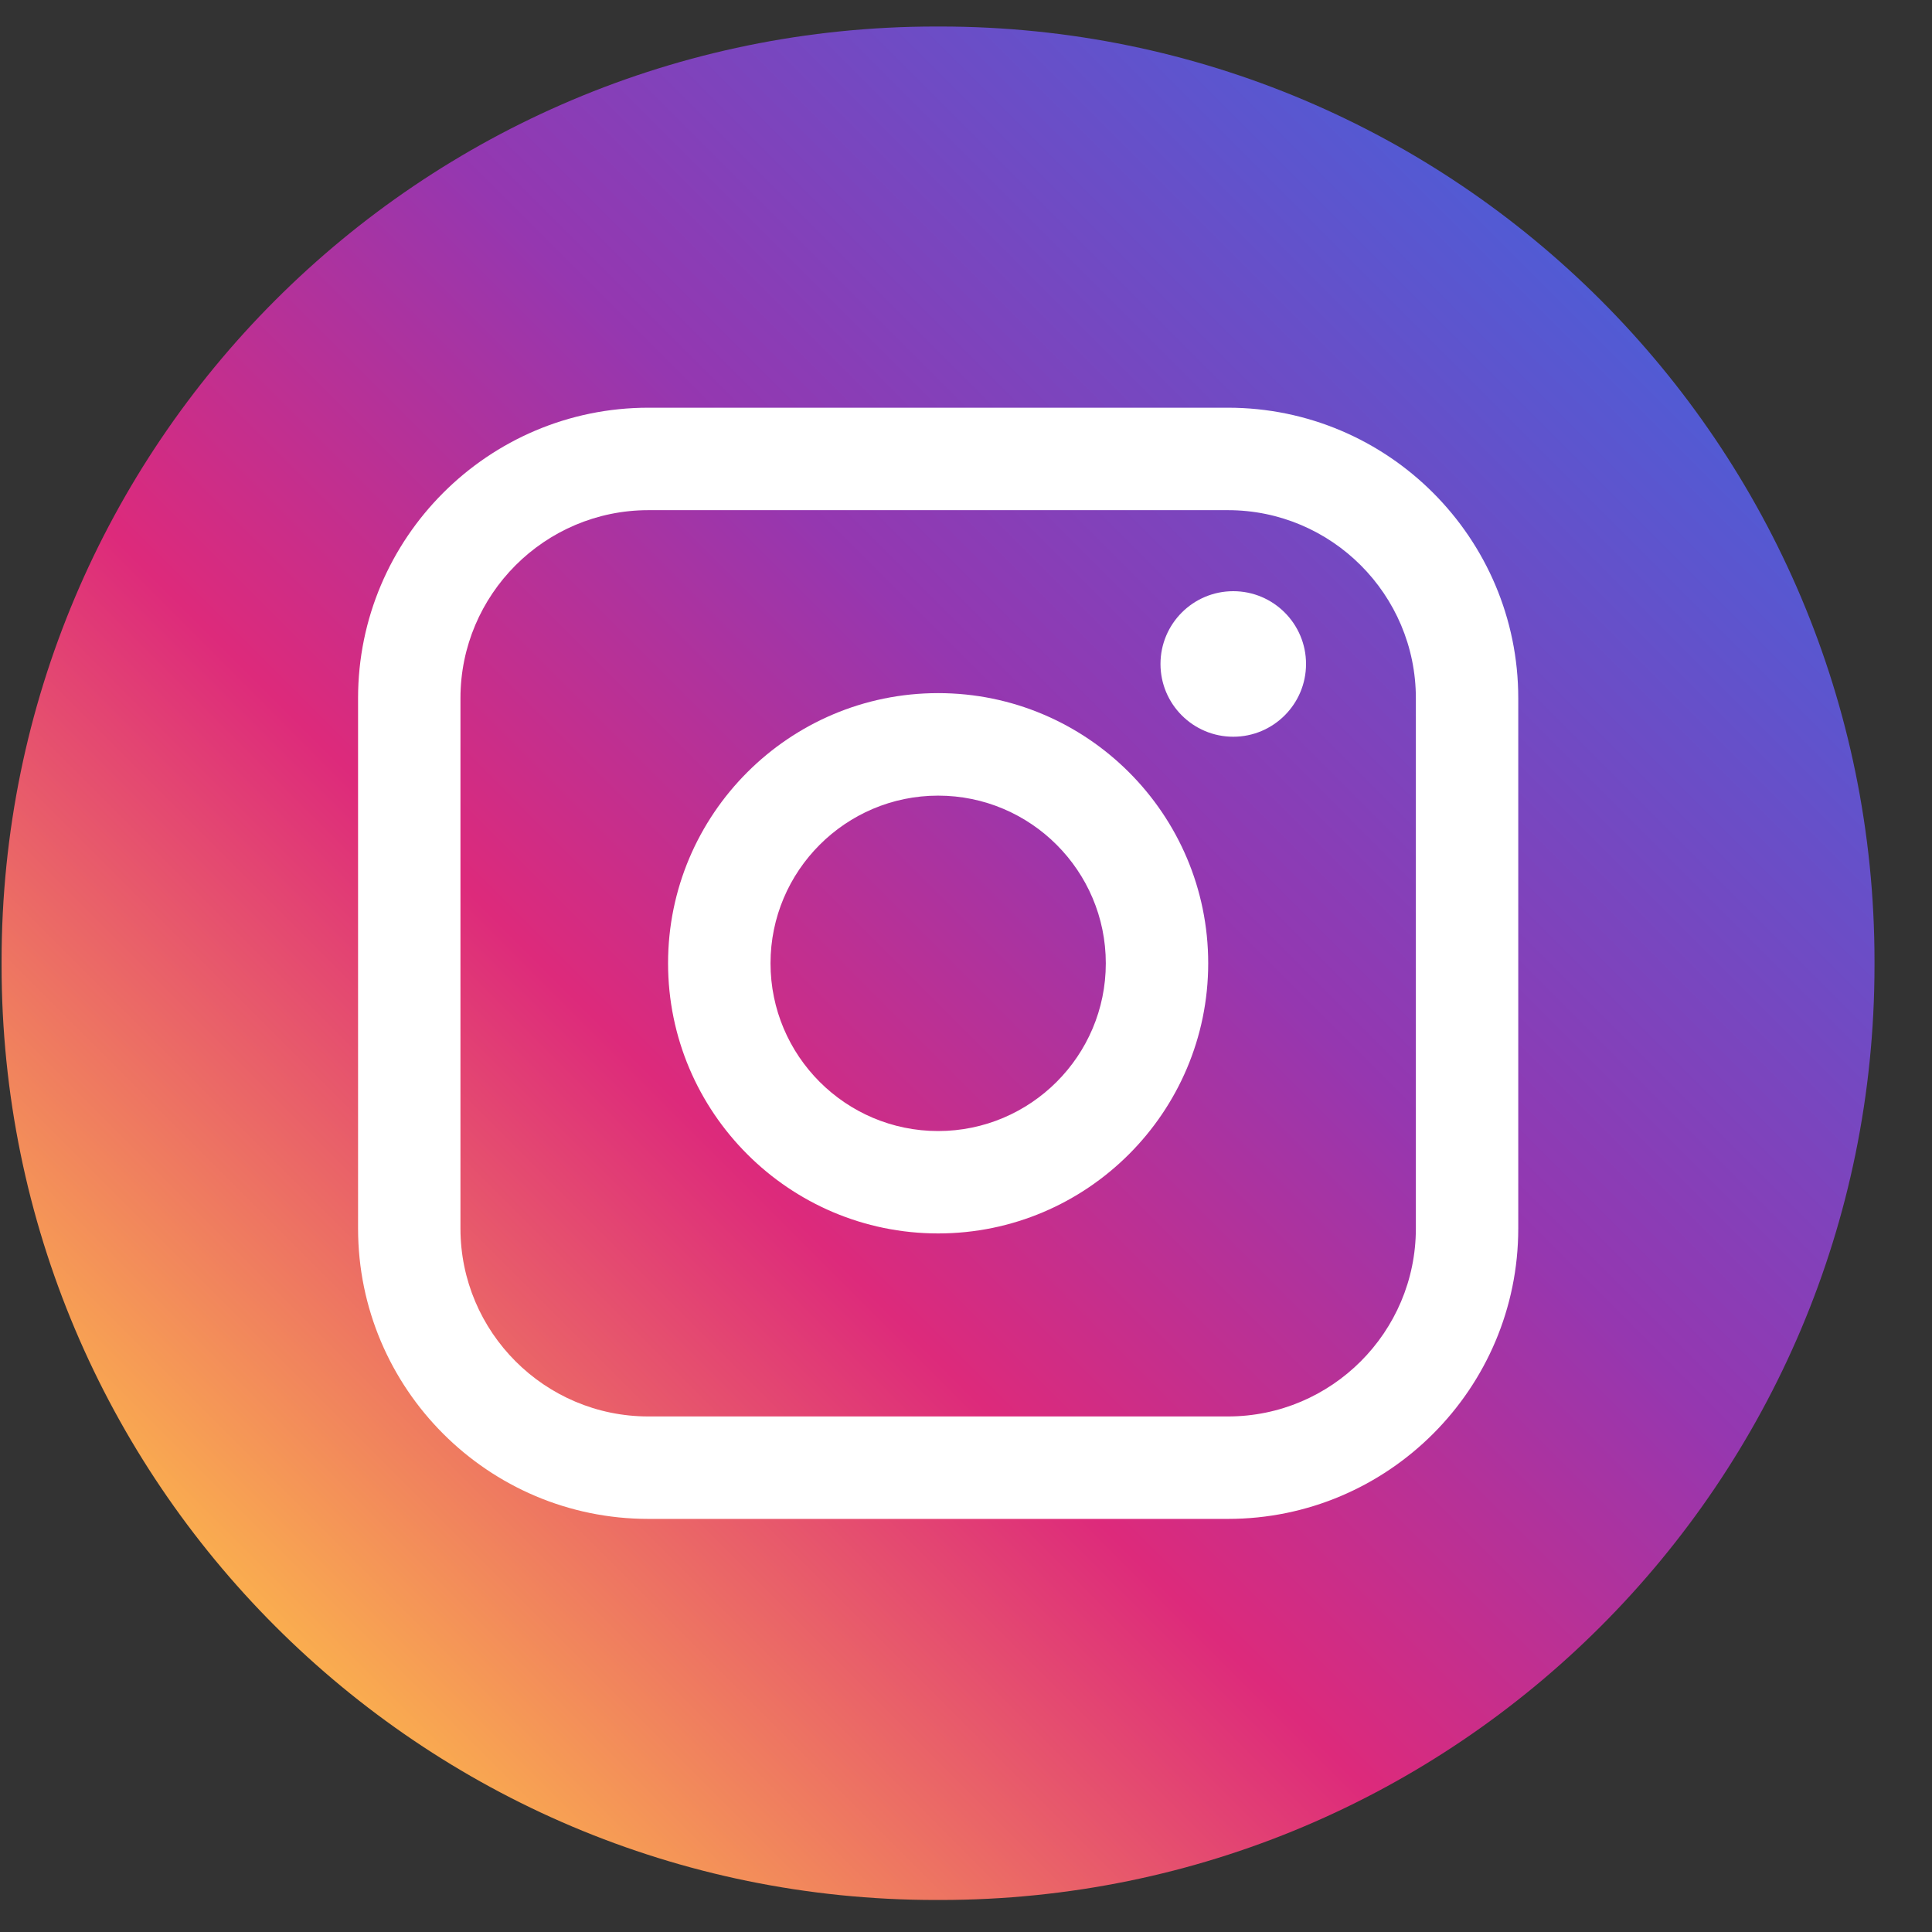
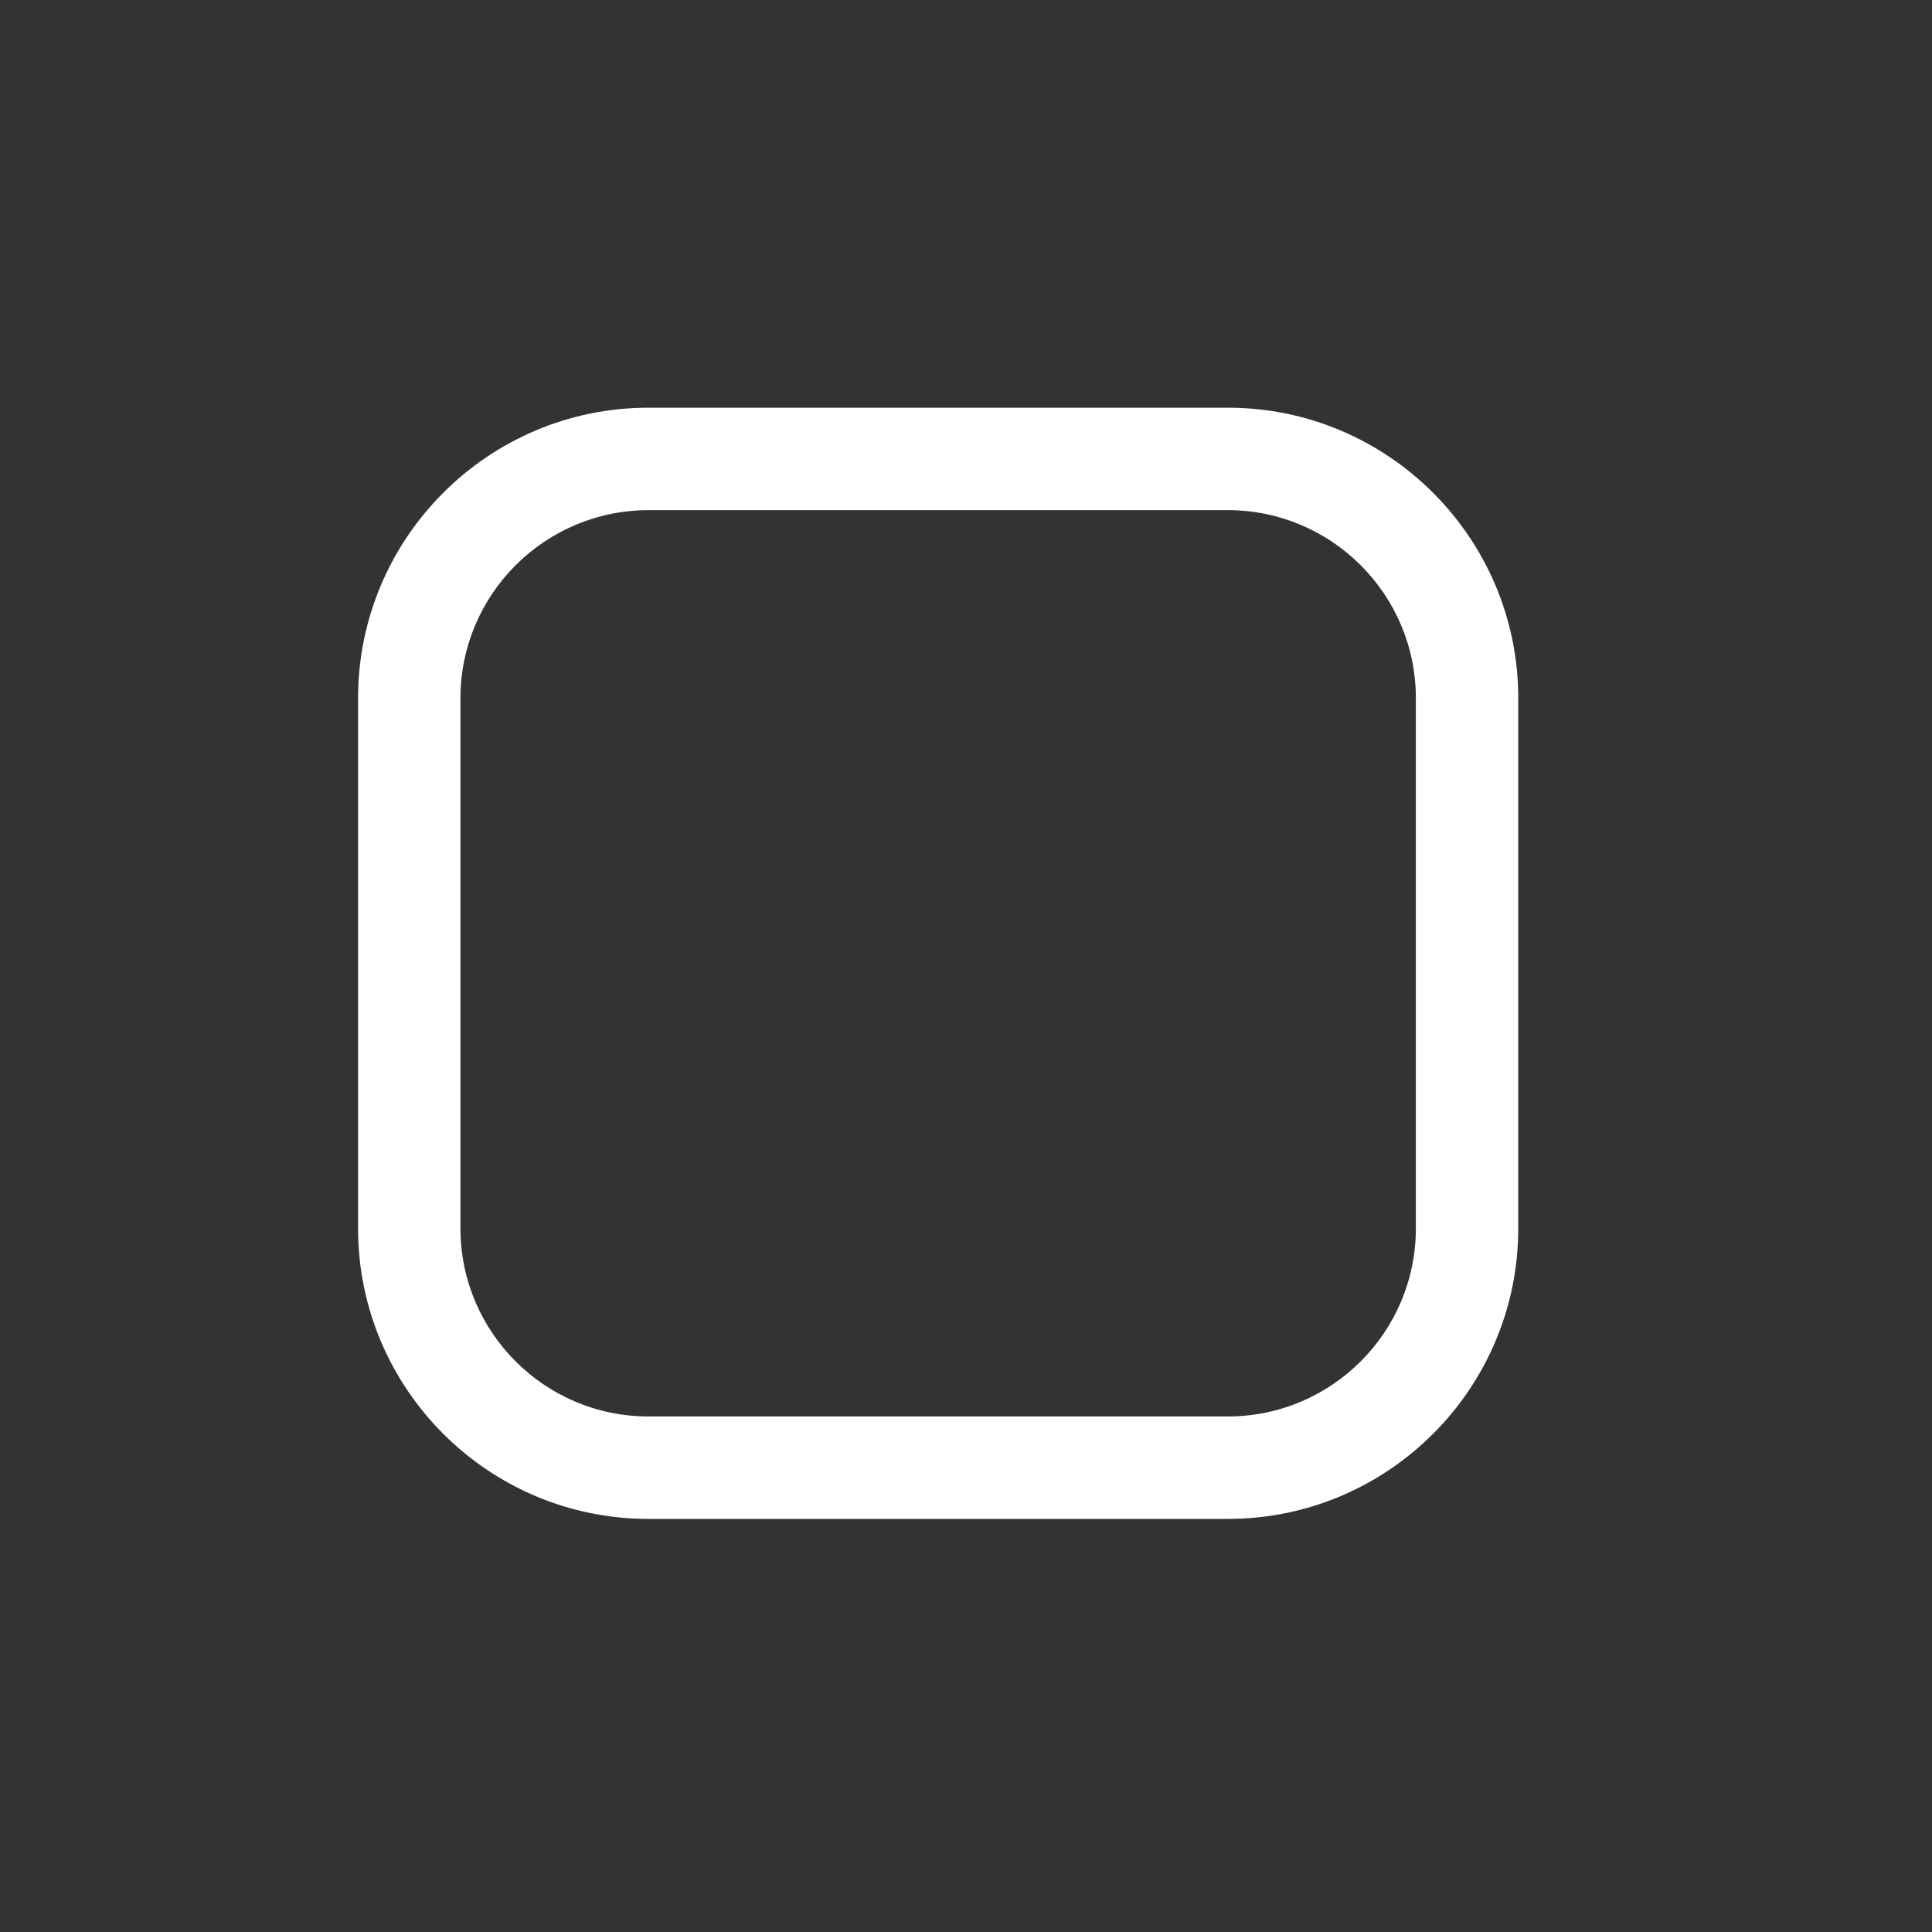
<svg xmlns="http://www.w3.org/2000/svg" width="33" height="33" viewBox="0 0 33 33" fill="none">
  <rect x="0" y="0" width="33" height="33" fill="#333333" stroke="none" />
-   <path d="M16.059 0.453H15.986C7.172 0.453 0.027 7.6 0.027 16.417V16.49C0.027 25.306 7.172 32.453 15.986 32.453H16.059C24.873 32.453 32.018 25.306 32.018 16.49V16.417C32.018 7.6 24.873 0.453 16.059 0.453Z" fill="url(#paint0_linear_432_12972)" />
  <path d="M20.974 6.964H11.075C8.34 6.964 6.116 9.189 6.116 11.925V20.983C6.116 23.719 8.34 25.944 11.075 25.944H20.974C23.709 25.944 25.933 23.719 25.933 20.983V11.925C25.933 9.189 23.709 6.964 20.974 6.964ZM7.865 11.925C7.865 10.155 9.305 8.714 11.075 8.714H20.974C22.744 8.714 24.184 10.155 24.184 11.925V20.983C24.184 22.754 22.744 24.194 20.974 24.194H11.075C9.305 24.194 7.865 22.754 7.865 20.983V11.925Z" fill="white" />
-   <path d="M16.024 21.068C18.567 21.068 20.637 18.998 20.637 16.453C20.637 13.908 18.569 11.839 16.024 11.839C13.48 11.839 11.411 13.908 11.411 16.453C11.411 18.998 13.48 21.068 16.024 21.068ZM16.024 13.59C17.604 13.59 18.888 14.875 18.888 16.454C18.888 18.034 17.604 19.319 16.024 19.319C14.445 19.319 13.161 18.034 13.161 16.454C13.161 14.875 14.445 13.59 16.024 13.59Z" fill="white" />
-   <path d="M21.065 12.584C21.75 12.584 22.308 12.027 22.308 11.341C22.308 10.655 21.751 10.098 21.065 10.098C20.379 10.098 19.822 10.655 19.822 11.341C19.822 12.027 20.379 12.584 21.065 12.584Z" fill="white" />
  <defs>
    <linearGradient id="paint0_linear_432_12972" x1="4.701" y1="27.778" x2="27.351" y2="5.136" gradientUnits="userSpaceOnUse">
      <stop stop-color="#FAAD4F" />
      <stop offset="0.35" stop-color="#DD2A7B" />
      <stop offset="0.62" stop-color="#9537B0" />
      <stop offset="1" stop-color="#515BD4" />
    </linearGradient>
  </defs>
</svg>